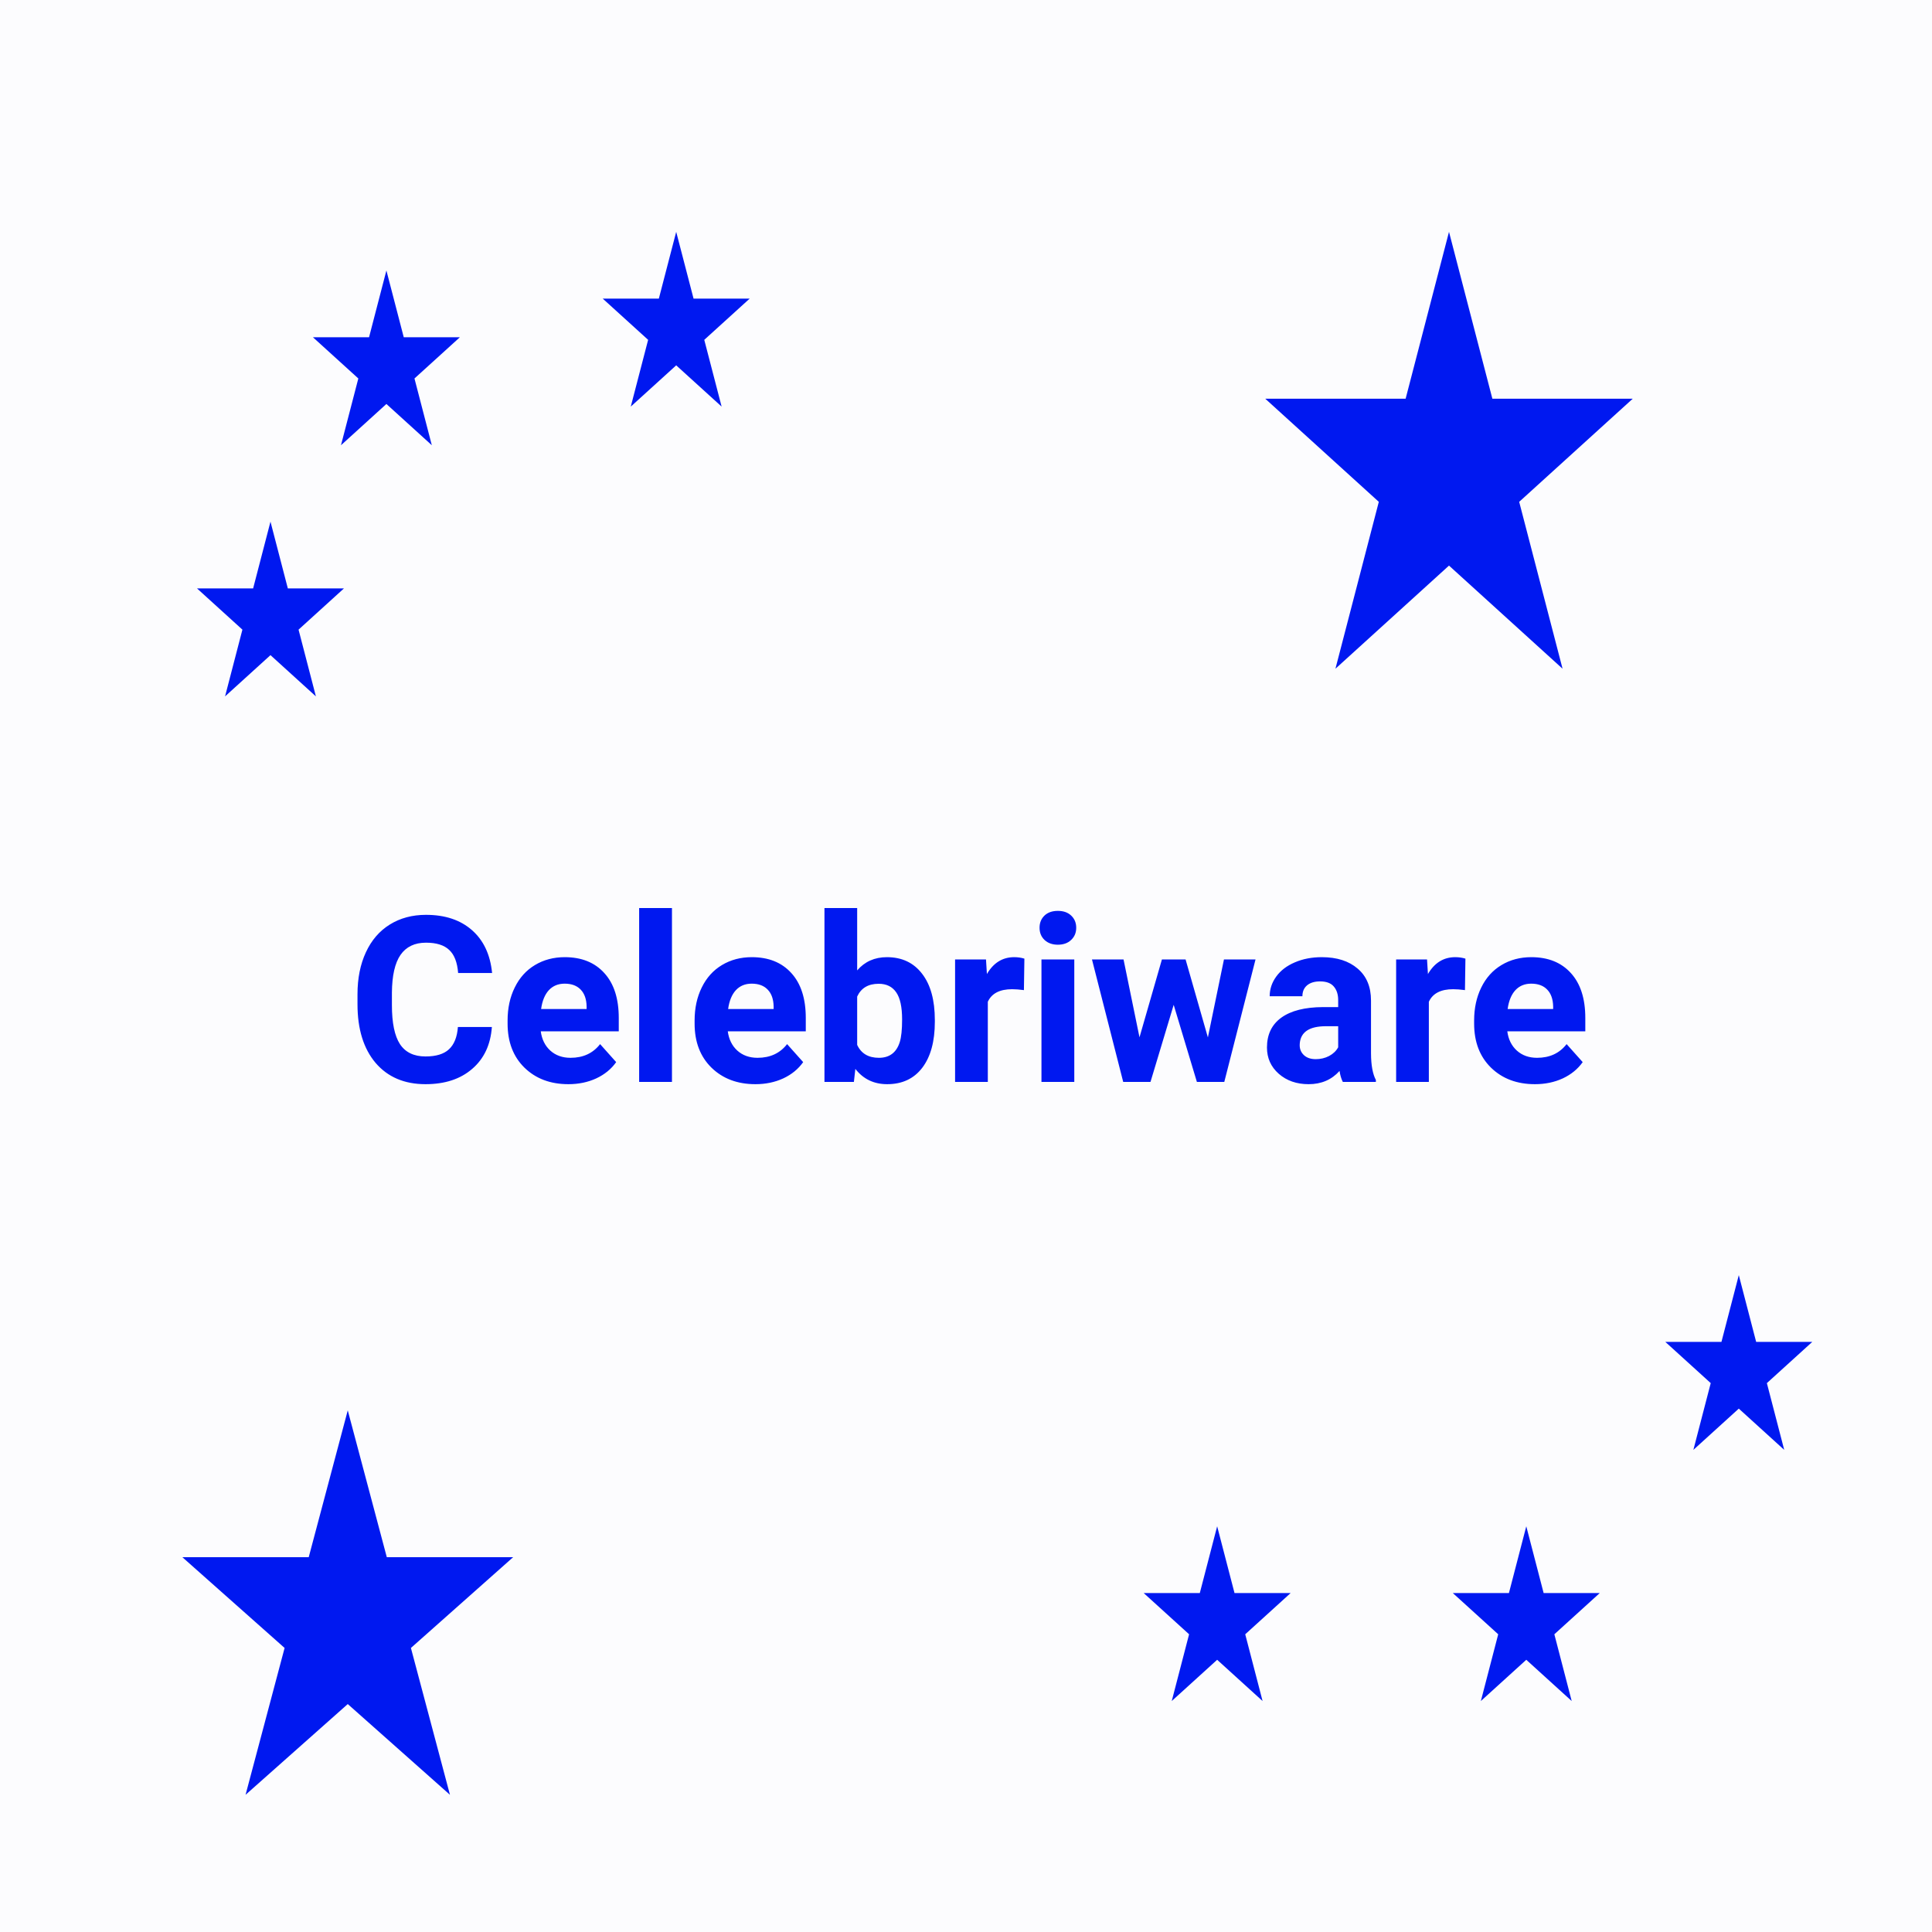
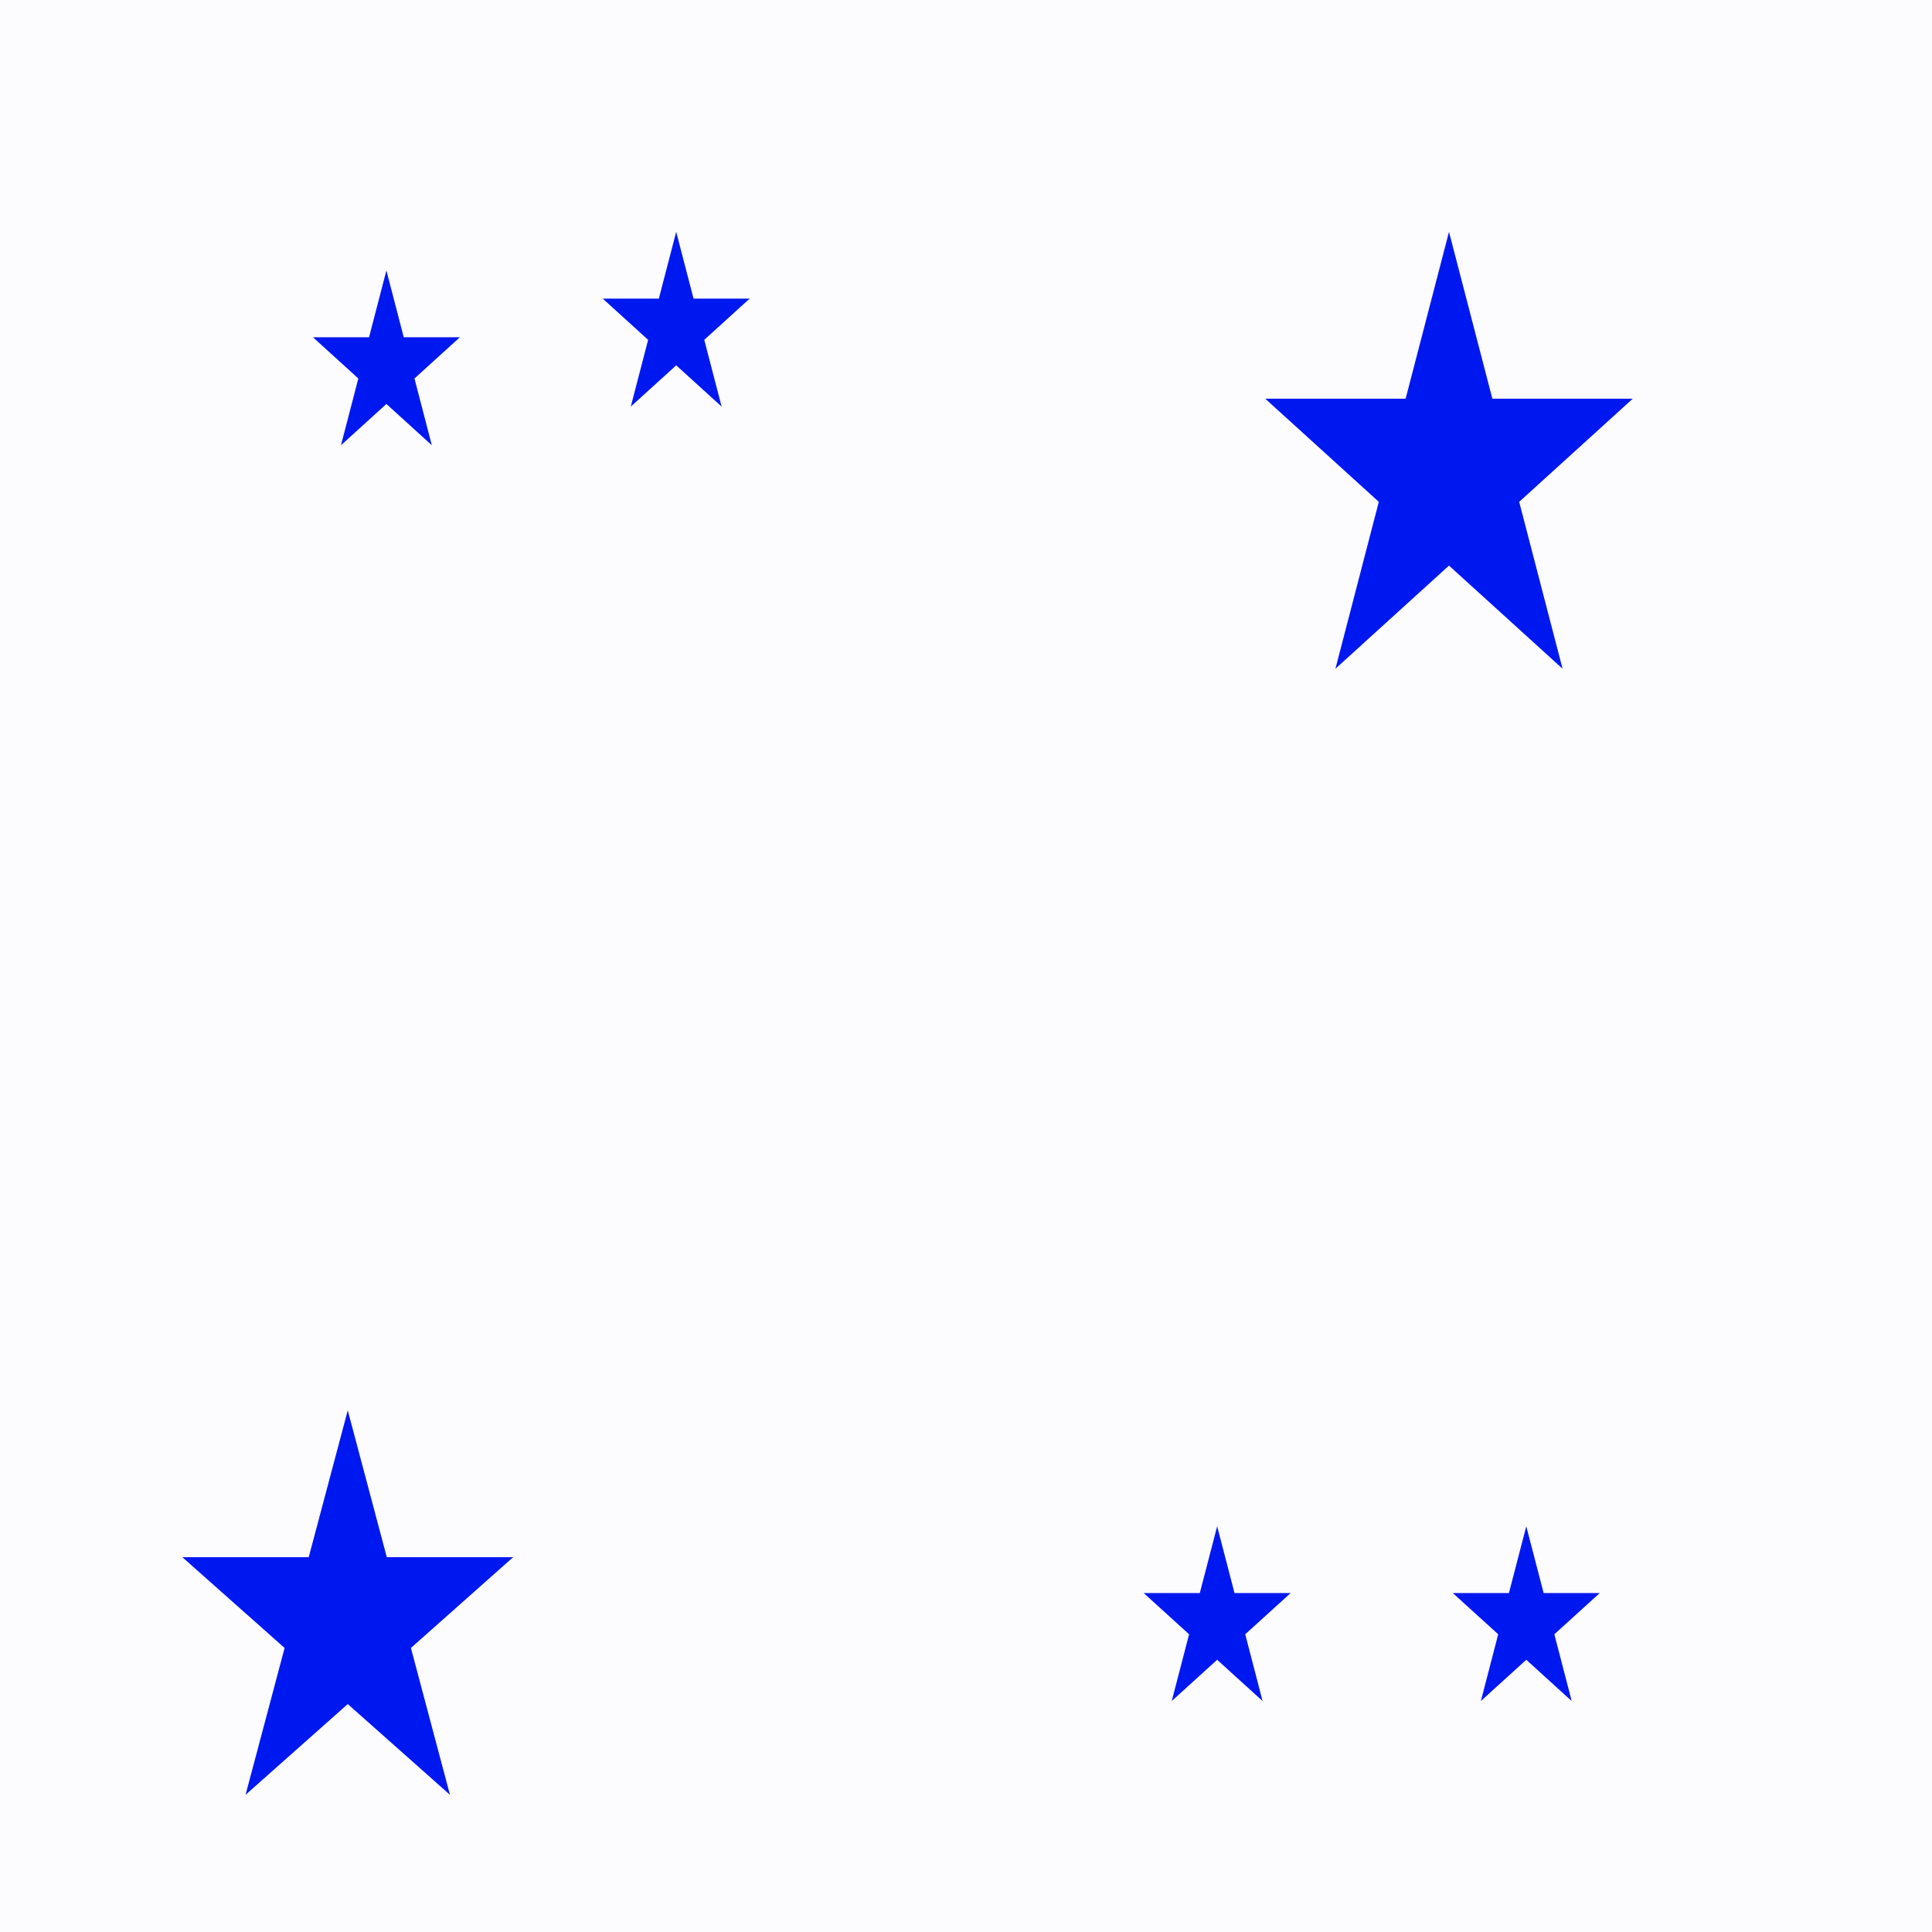
<svg xmlns="http://www.w3.org/2000/svg" width="100" height="100" viewBox="0 0 100 100" fill="none">
-   <rect width="100" height="100" fill="#E5E5E5" />
  <rect width="100" height="100" fill="#FCFCFE" />
-   <path d="M25.459 53.158C25.393 54.076 25.053 54.799 24.439 55.326C23.83 55.853 23.025 56.117 22.025 56.117C20.932 56.117 20.07 55.75 19.441 55.016C18.816 54.277 18.504 53.266 18.504 51.98V51.459C18.504 50.639 18.648 49.916 18.938 49.291C19.227 48.666 19.639 48.188 20.174 47.855C20.713 47.52 21.338 47.352 22.049 47.352C23.033 47.352 23.826 47.615 24.428 48.143C25.029 48.67 25.377 49.41 25.471 50.363H23.713C23.67 49.812 23.516 49.414 23.25 49.168C22.988 48.918 22.588 48.793 22.049 48.793C21.463 48.793 21.023 49.004 20.73 49.426C20.441 49.844 20.293 50.494 20.285 51.377V52.022C20.285 52.943 20.424 53.617 20.701 54.043C20.982 54.469 21.424 54.682 22.025 54.682C22.568 54.682 22.973 54.559 23.238 54.312C23.508 54.062 23.662 53.678 23.701 53.158H25.459ZM29.42 56.117C28.49 56.117 27.732 55.832 27.146 55.262C26.564 54.691 26.273 53.932 26.273 52.982V52.818C26.273 52.182 26.396 51.613 26.643 51.113C26.889 50.609 27.236 50.223 27.686 49.953C28.139 49.68 28.654 49.543 29.232 49.543C30.1 49.543 30.781 49.816 31.277 50.363C31.777 50.91 32.027 51.685 32.027 52.69V53.381H27.99C28.045 53.795 28.209 54.127 28.482 54.377C28.76 54.627 29.109 54.752 29.531 54.752C30.184 54.752 30.693 54.516 31.061 54.043L31.893 54.975C31.639 55.334 31.295 55.615 30.861 55.818C30.428 56.018 29.947 56.117 29.42 56.117ZM29.227 50.914C28.891 50.914 28.617 51.027 28.406 51.254C28.199 51.48 28.066 51.805 28.008 52.227H30.363V52.092C30.355 51.717 30.254 51.428 30.059 51.225C29.863 51.018 29.586 50.914 29.227 50.914ZM34.781 56H33.082V47H34.781V56ZM39.1 56.117C38.17 56.117 37.412 55.832 36.826 55.262C36.244 54.691 35.953 53.932 35.953 52.982V52.818C35.953 52.182 36.076 51.613 36.322 51.113C36.568 50.609 36.916 50.223 37.365 49.953C37.818 49.68 38.334 49.543 38.912 49.543C39.779 49.543 40.461 49.816 40.957 50.363C41.457 50.91 41.707 51.685 41.707 52.69V53.381H37.67C37.725 53.795 37.889 54.127 38.162 54.377C38.44 54.627 38.789 54.752 39.211 54.752C39.863 54.752 40.373 54.516 40.74 54.043L41.572 54.975C41.318 55.334 40.975 55.615 40.541 55.818C40.107 56.018 39.627 56.117 39.1 56.117ZM38.906 50.914C38.57 50.914 38.297 51.027 38.086 51.254C37.879 51.48 37.746 51.805 37.688 52.227H40.043V52.092C40.035 51.717 39.934 51.428 39.738 51.225C39.543 51.018 39.266 50.914 38.906 50.914ZM48.387 52.889C48.387 53.904 48.17 54.697 47.736 55.268C47.303 55.834 46.697 56.117 45.92 56.117C45.232 56.117 44.684 55.853 44.273 55.326L44.197 56H42.674V47H44.367V50.228C44.758 49.772 45.272 49.543 45.908 49.543C46.682 49.543 47.287 49.828 47.725 50.398C48.166 50.965 48.387 51.764 48.387 52.795V52.889ZM46.693 52.766C46.693 52.125 46.592 51.658 46.389 51.365C46.185 51.068 45.883 50.92 45.48 50.92C44.941 50.92 44.57 51.141 44.367 51.582V54.084C44.574 54.529 44.949 54.752 45.492 54.752C46.039 54.752 46.398 54.482 46.57 53.943C46.652 53.685 46.693 53.293 46.693 52.766ZM52.998 51.248C52.768 51.217 52.565 51.201 52.389 51.201C51.748 51.201 51.328 51.418 51.129 51.852V56H49.435V49.66H51.035L51.082 50.416C51.422 49.834 51.893 49.543 52.494 49.543C52.682 49.543 52.857 49.568 53.022 49.619L52.998 51.248ZM55.605 56H53.906V49.66H55.605V56ZM53.807 48.02C53.807 47.766 53.891 47.557 54.059 47.393C54.23 47.228 54.463 47.147 54.756 47.147C55.045 47.147 55.275 47.228 55.447 47.393C55.619 47.557 55.705 47.766 55.705 48.02C55.705 48.277 55.617 48.488 55.441 48.652C55.27 48.816 55.041 48.898 54.756 48.898C54.471 48.898 54.24 48.816 54.065 48.652C53.893 48.488 53.807 48.277 53.807 48.02ZM62.52 53.697L63.352 49.66H64.986L63.369 56H61.951L60.75 52.01L59.549 56H58.137L56.52 49.66H58.154L58.98 53.691L60.141 49.66H61.365L62.52 53.697ZM69.504 56C69.426 55.848 69.369 55.658 69.334 55.432C68.924 55.889 68.391 56.117 67.734 56.117C67.113 56.117 66.598 55.938 66.188 55.578C65.781 55.219 65.578 54.766 65.578 54.219C65.578 53.547 65.826 53.031 66.322 52.672C66.822 52.312 67.543 52.131 68.484 52.127H69.264V51.764C69.264 51.471 69.188 51.236 69.035 51.06C68.887 50.885 68.65 50.797 68.326 50.797C68.041 50.797 67.816 50.865 67.652 51.002C67.492 51.139 67.412 51.326 67.412 51.565H65.719C65.719 51.197 65.832 50.857 66.059 50.545C66.285 50.232 66.606 49.988 67.019 49.812C67.434 49.633 67.898 49.543 68.414 49.543C69.195 49.543 69.814 49.74 70.272 50.135C70.732 50.525 70.963 51.076 70.963 51.787V54.535C70.967 55.137 71.051 55.592 71.215 55.9V56H69.504ZM68.103 54.822C68.353 54.822 68.584 54.768 68.795 54.658C69.006 54.545 69.162 54.395 69.264 54.207V53.117H68.631C67.783 53.117 67.332 53.41 67.277 53.996L67.272 54.096C67.272 54.307 67.346 54.48 67.494 54.617C67.643 54.754 67.846 54.822 68.103 54.822ZM75.826 51.248C75.596 51.217 75.393 51.201 75.217 51.201C74.576 51.201 74.156 51.418 73.957 51.852V56H72.264V49.66H73.863L73.91 50.416C74.25 49.834 74.721 49.543 75.322 49.543C75.51 49.543 75.686 49.568 75.85 49.619L75.826 51.248ZM79.447 56.117C78.518 56.117 77.76 55.832 77.174 55.262C76.592 54.691 76.301 53.932 76.301 52.982V52.818C76.301 52.182 76.424 51.613 76.67 51.113C76.916 50.609 77.264 50.223 77.713 49.953C78.166 49.68 78.682 49.543 79.26 49.543C80.127 49.543 80.809 49.816 81.305 50.363C81.805 50.91 82.055 51.685 82.055 52.69V53.381H78.018C78.072 53.795 78.236 54.127 78.51 54.377C78.787 54.627 79.137 54.752 79.559 54.752C80.211 54.752 80.721 54.516 81.088 54.043L81.92 54.975C81.666 55.334 81.322 55.615 80.889 55.818C80.455 56.018 79.975 56.117 79.447 56.117ZM79.254 50.914C78.918 50.914 78.644 51.027 78.434 51.254C78.227 51.48 78.094 51.805 78.035 52.227H80.391V52.092C80.383 51.717 80.281 51.428 80.086 51.225C79.891 51.018 79.613 50.914 79.254 50.914Z" fill="#0018F0" />
-   <path d="M14 27L14.898 30.455H17.804L15.453 32.59L16.351 36.045L14 33.91L11.649 36.045L12.547 32.59L10.196 30.455H13.102L14 27Z" fill="#0018F0" />
  <path d="M20 14L20.898 17.455H23.804L21.453 19.59L22.351 23.045L20 20.91L17.649 23.045L18.547 19.59L16.196 17.455H19.102L20 14Z" fill="#0018F0" />
  <path d="M35 12L35.898 15.455H38.804L36.453 17.59L37.351 21.045L35 18.91L32.649 21.045L33.547 17.59L31.196 15.455H34.102L35 12Z" fill="#0018F0" />
  <path d="M75 12L77.245 20.637H84.511L78.633 25.975L80.878 34.613L75 29.275L69.122 34.613L71.367 25.975L65.489 20.637H72.755L75 12Z" fill="#0018F0" />
  <path d="M18 73L20.021 80.601H26.559L21.269 85.298L23.29 92.899L18 88.202L12.71 92.899L14.731 85.298L9.44 80.601H15.979L18 73Z" fill="#0018F0" />
  <path d="M63 79L63.898 82.455H66.804L64.453 84.59L65.351 88.045L63 85.91L60.649 88.045L61.547 84.59L59.196 82.455H62.102L63 79Z" fill="#0018F0" />
  <path d="M79 79L79.898 82.455H82.804L80.453 84.59L81.351 88.045L79 85.91L76.649 88.045L77.547 84.59L75.196 82.455H78.102L79 79Z" fill="#0018F0" />
-   <path d="M90 66L90.898 69.455H93.804L91.453 71.59L92.351 75.045L90 72.91L87.649 75.045L88.547 71.59L86.196 69.455H89.102L90 66Z" fill="#0018F0" />
</svg>